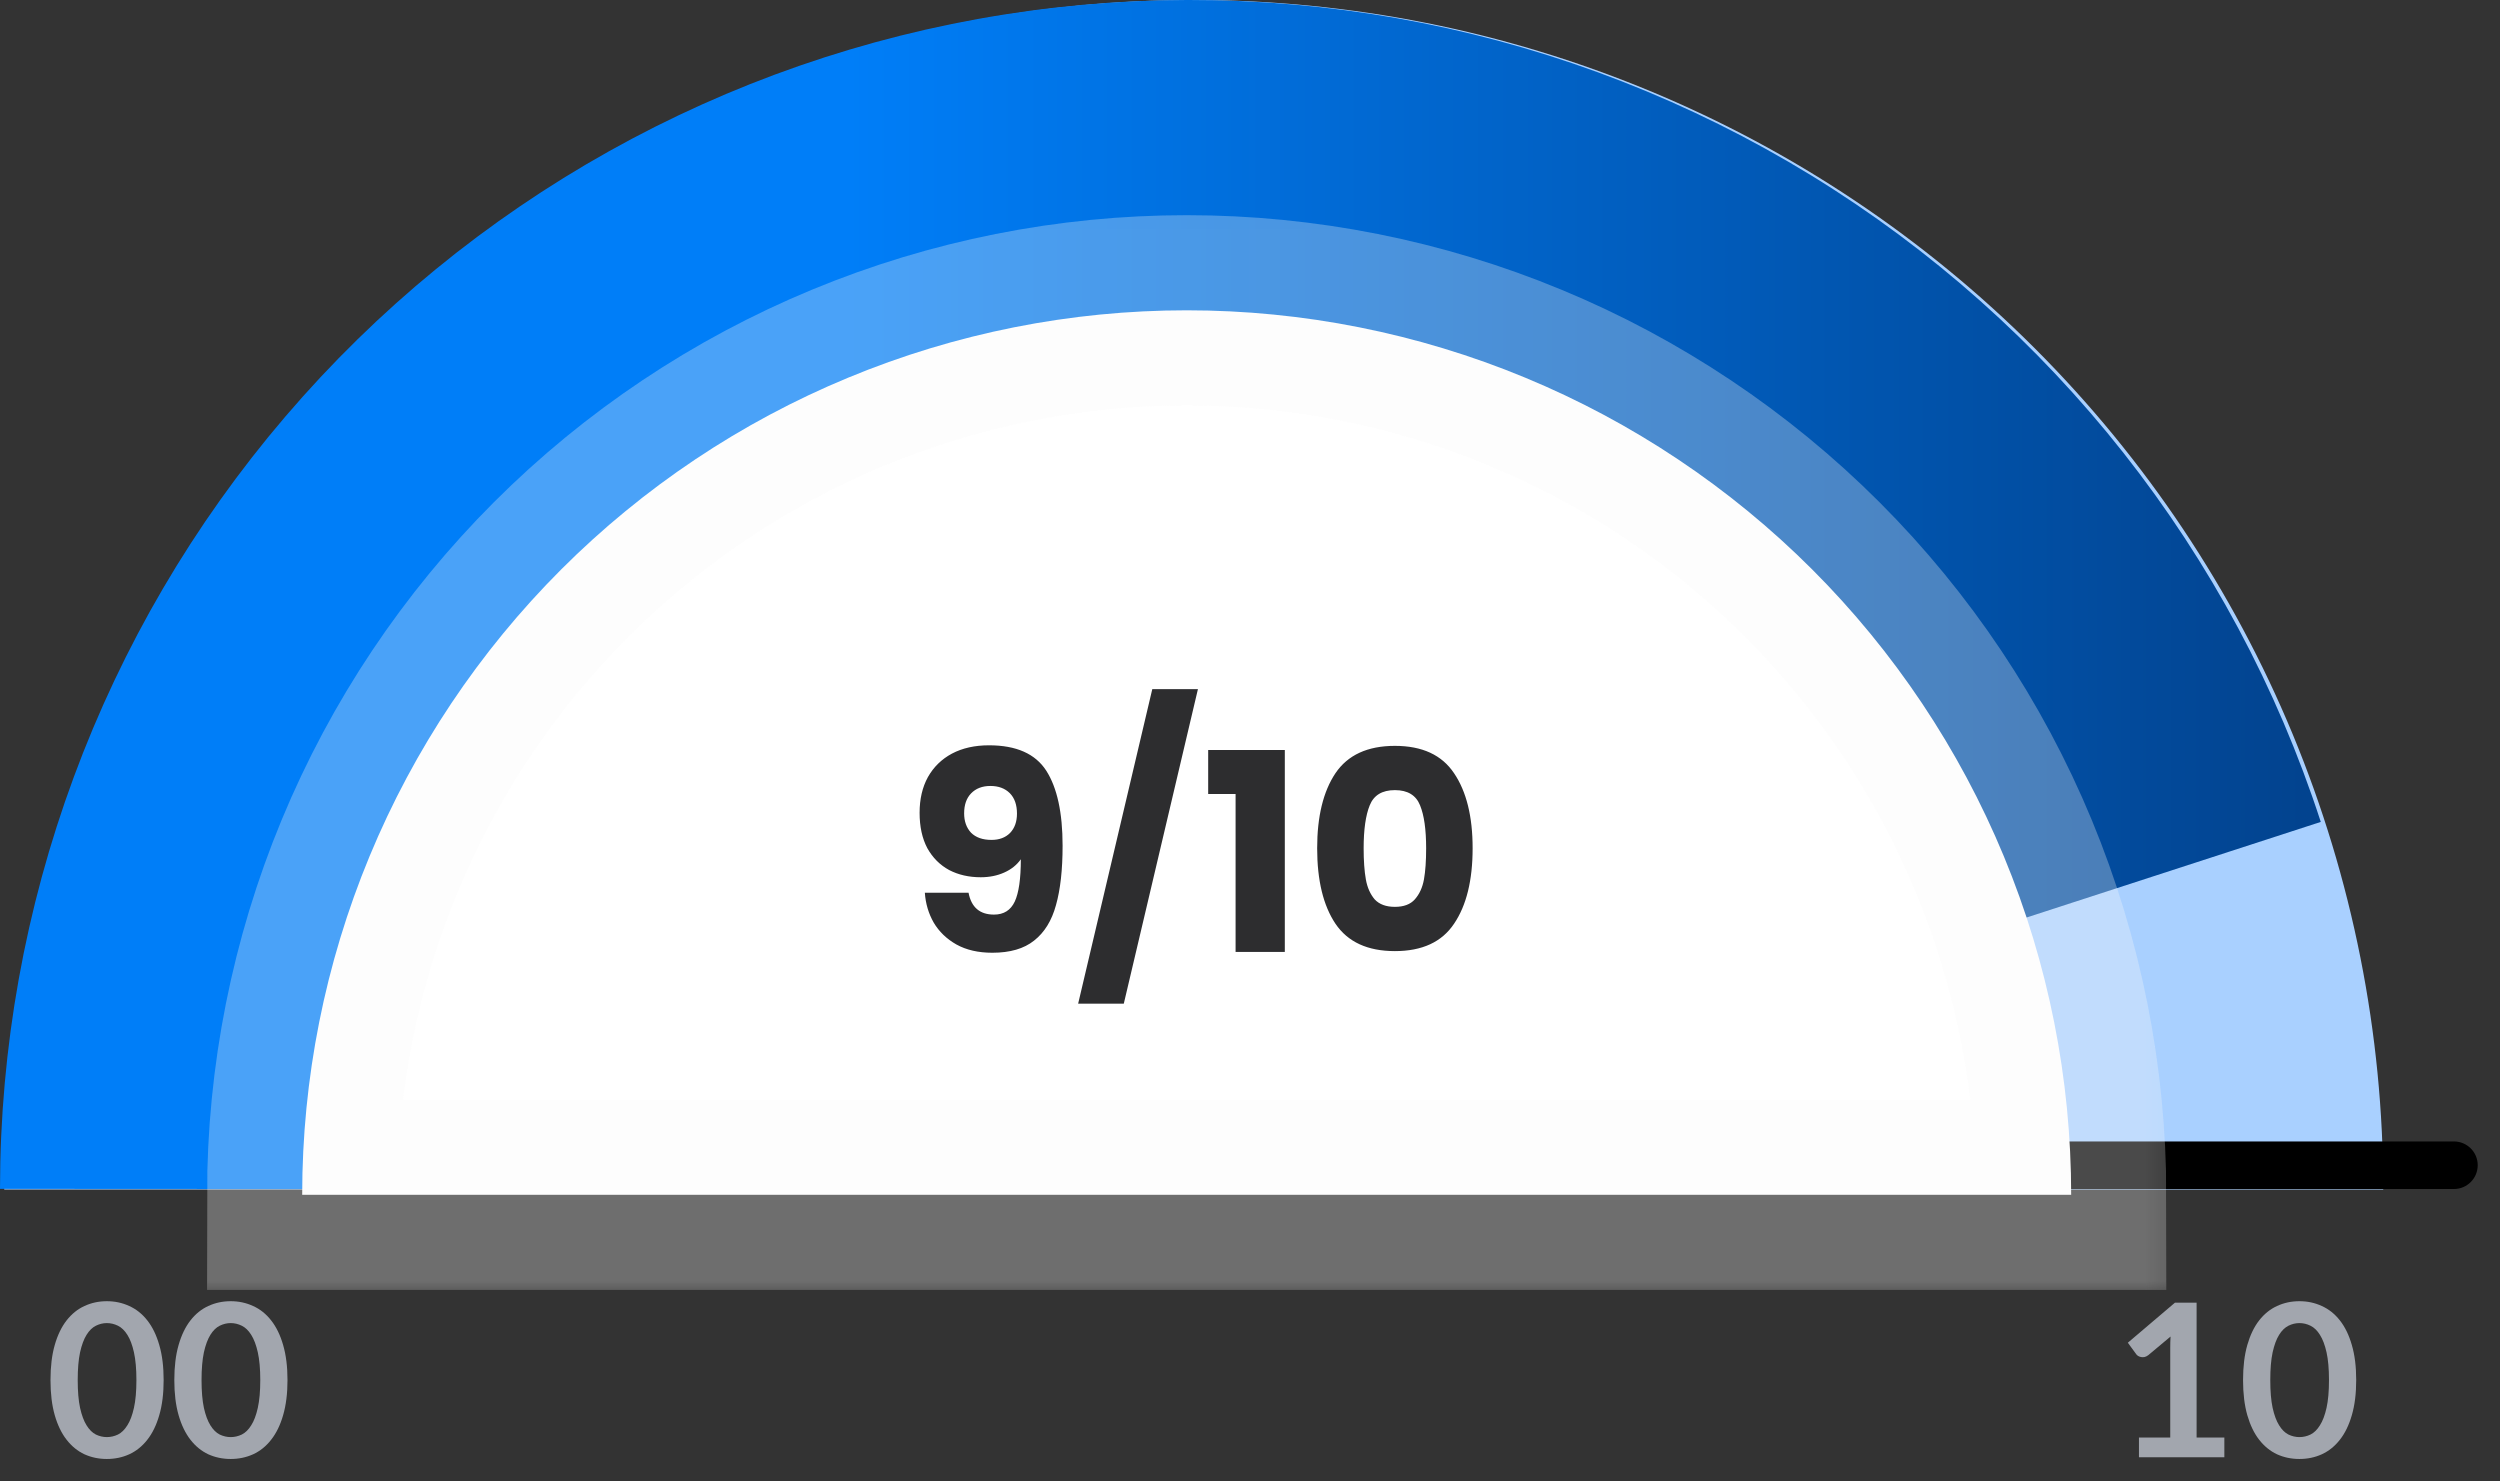
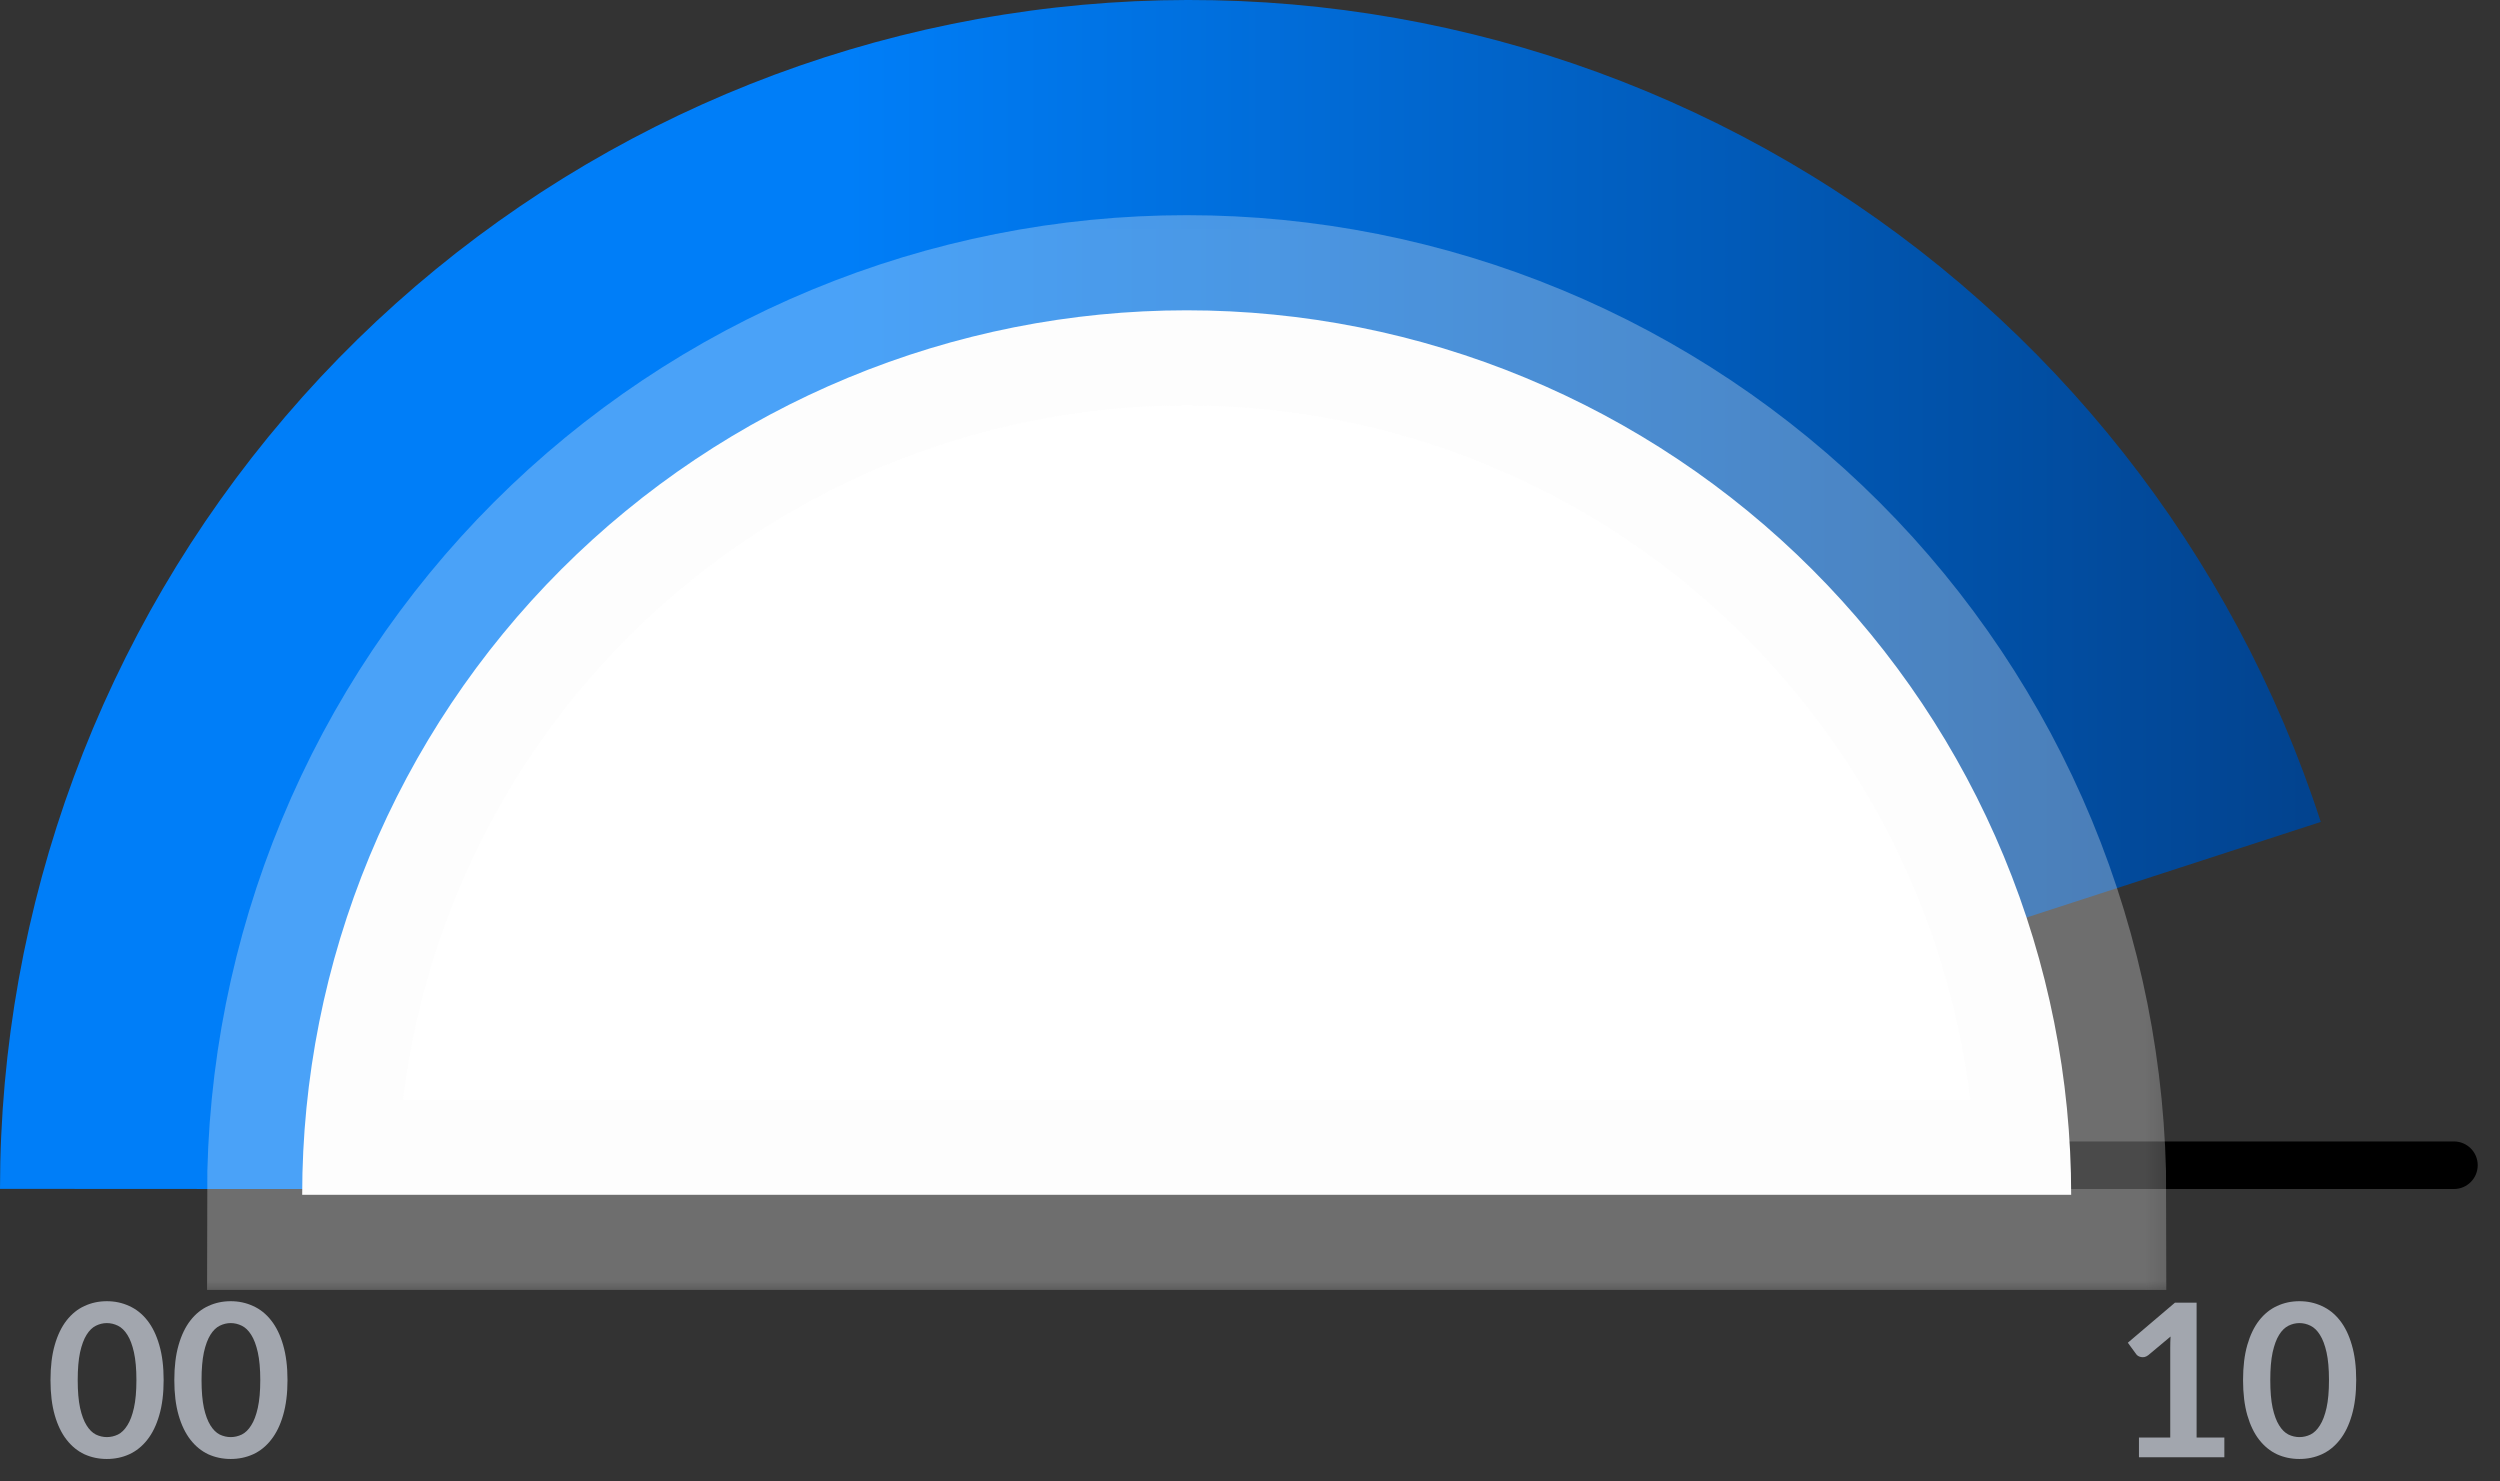
<svg xmlns="http://www.w3.org/2000/svg" width="81" height="48" viewBox="0 0 81 48" fill="none">
  <rect x="0" y="0" width="81" height="48" fill="#333333" stroke="none" />
-   <path d="M0.138 38.54C0.138 33.479 1.135 28.467 3.071 23.791C5.008 19.115 7.847 14.867 11.426 11.288C15.005 7.709 19.253 4.871 23.929 2.934C28.605 0.997 33.616 0 38.678 0C43.739 0 48.75 0.997 53.426 2.934C58.102 4.871 62.35 7.709 65.929 11.288C69.508 14.867 72.347 19.116 74.284 23.791C76.22 28.467 77.217 33.479 77.217 38.54L38.677 38.54H0.138Z" fill="#A9D0FF" />
  <path d="M75.193 26.63C72.358 17.905 66.503 10.477 58.681 5.682C50.859 0.887 41.583 -0.96 32.521 0.473C23.459 1.906 15.206 6.524 9.244 13.498C3.283 20.472 0.005 29.344 0 38.519L38.54 38.54L75.193 26.63Z" fill="url(#paint0_linear_268_264)" />
  <path d="M79.508 36.983H65.968C65.542 36.983 65.197 37.328 65.197 37.753V37.753C65.197 38.179 65.542 38.524 65.968 38.524H79.508C79.933 38.524 80.278 38.179 80.278 37.753C80.278 37.328 79.933 36.983 79.508 36.983Z" fill="black" />
  <path d="M67.106 38.712C67.106 34.948 66.365 31.222 64.925 27.745C63.485 24.268 61.374 21.109 58.713 18.448C56.052 15.787 52.892 13.676 49.416 12.236C45.939 10.795 42.212 10.054 38.449 10.054C34.685 10.054 30.959 10.795 27.482 12.236C24.005 13.676 20.846 15.787 18.185 18.448C15.524 21.109 13.413 24.268 11.973 27.745C10.532 31.222 9.791 34.948 9.791 38.712H38.449H67.106Z" fill="white" />
  <mask id="mask0_268_264" style="mask-type:luminance" maskUnits="userSpaceOnUse" x="5" y="6" width="66" height="37">
    <path d="M70.791 6.054H5.791V42.054H70.791V6.054Z" fill="white" />
    <path d="M67.106 38.712C67.106 34.948 66.365 31.222 64.925 27.745C63.485 24.268 61.374 21.109 58.713 18.448C56.052 15.787 52.892 13.676 49.416 12.236C45.939 10.795 42.212 10.054 38.449 10.054C34.685 10.054 30.959 10.795 27.482 12.236C24.005 13.676 20.846 15.787 18.185 18.448C15.524 21.109 13.413 24.268 11.973 27.745C10.532 31.222 9.791 34.948 9.791 38.712H38.449H67.106Z" fill="black" />
  </mask>
  <g mask="url(#mask0_268_264)">
    <path d="M67.106 38.712C67.106 34.948 66.365 31.222 64.925 27.745C63.485 24.268 61.374 21.109 58.713 18.448C56.052 15.787 52.892 13.676 49.416 12.236C45.939 10.795 42.212 10.054 38.449 10.054C34.685 10.054 30.959 10.795 27.482 12.236C24.005 13.676 20.846 15.787 18.185 18.448C15.524 21.109 13.413 24.268 11.973 27.745C10.532 31.222 9.791 34.948 9.791 38.712H38.449H67.106Z" stroke="#F8F8F8" stroke-opacity="0.3" stroke-width="6.164" />
  </g>
-   <path d="M31.381 28.925C31.471 29.397 31.746 29.633 32.206 29.633C32.522 29.633 32.746 29.492 32.878 29.211C33.009 28.93 33.075 28.474 33.075 27.84C32.944 28.025 32.764 28.169 32.537 28.27C32.31 28.372 32.056 28.423 31.776 28.423C31.393 28.423 31.053 28.345 30.754 28.19C30.455 28.028 30.219 27.792 30.046 27.482C29.878 27.165 29.795 26.783 29.795 26.334C29.795 25.892 29.884 25.507 30.064 25.178C30.249 24.85 30.509 24.596 30.843 24.417C31.184 24.237 31.584 24.148 32.044 24.148C32.929 24.148 33.547 24.423 33.9 24.972C34.252 25.522 34.428 26.332 34.428 27.401C34.428 28.178 34.357 28.82 34.213 29.328C34.076 29.83 33.84 30.212 33.505 30.475C33.177 30.738 32.725 30.869 32.152 30.869C31.698 30.869 31.309 30.78 30.987 30.601C30.67 30.421 30.425 30.185 30.252 29.892C30.085 29.6 29.989 29.277 29.965 28.925H31.381ZM32.125 27.213C32.376 27.213 32.576 27.138 32.725 26.989C32.875 26.833 32.95 26.624 32.95 26.361C32.95 26.075 32.872 25.854 32.717 25.698C32.561 25.543 32.352 25.465 32.089 25.465C31.826 25.465 31.617 25.546 31.462 25.707C31.312 25.863 31.238 26.078 31.238 26.352C31.238 26.609 31.312 26.819 31.462 26.98C31.617 27.135 31.838 27.213 32.125 27.213ZM38.813 22.328L36.411 32.518H34.932L37.334 22.328H38.813ZM39.145 25.725V24.3H41.628V30.842H40.033V25.725H39.145ZM42.676 27.482C42.676 26.454 42.873 25.645 43.268 25.053C43.668 24.462 44.31 24.166 45.195 24.166C46.079 24.166 46.718 24.462 47.112 25.053C47.513 25.645 47.713 26.454 47.713 27.482C47.713 28.521 47.513 29.337 47.112 29.928C46.718 30.52 46.079 30.816 45.195 30.816C44.31 30.816 43.668 30.52 43.268 29.928C42.873 29.337 42.676 28.521 42.676 27.482ZM46.207 27.482C46.207 26.878 46.142 26.415 46.01 26.093C45.879 25.764 45.607 25.6 45.195 25.6C44.782 25.6 44.511 25.764 44.379 26.093C44.248 26.415 44.182 26.878 44.182 27.482C44.182 27.888 44.206 28.226 44.254 28.494C44.301 28.757 44.397 28.972 44.54 29.14C44.69 29.301 44.908 29.382 45.195 29.382C45.481 29.382 45.697 29.301 45.84 29.14C45.989 28.972 46.088 28.757 46.136 28.494C46.184 28.226 46.207 27.888 46.207 27.482Z" fill="#2D2D2F" />
  <path d="M5.302 44.715C5.302 45.151 5.255 45.53 5.16 45.853C5.068 46.173 4.939 46.438 4.773 46.648C4.609 46.858 4.414 47.015 4.188 47.119C3.965 47.22 3.722 47.271 3.462 47.271C3.201 47.271 2.959 47.22 2.736 47.119C2.514 47.015 2.322 46.858 2.158 46.648C1.994 46.438 1.866 46.173 1.774 45.853C1.682 45.53 1.636 45.151 1.636 44.715C1.636 44.277 1.682 43.898 1.774 43.577C1.866 43.256 1.994 42.991 2.158 42.781C2.322 42.572 2.514 42.416 2.736 42.315C2.959 42.211 3.201 42.159 3.462 42.159C3.722 42.159 3.965 42.211 4.188 42.315C4.414 42.416 4.609 42.572 4.773 42.781C4.939 42.991 5.068 43.256 5.16 43.577C5.255 43.898 5.302 44.277 5.302 44.715ZM4.42 44.715C4.42 44.353 4.393 44.053 4.34 43.816C4.287 43.578 4.216 43.389 4.126 43.248C4.038 43.108 3.937 43.01 3.822 42.954C3.706 42.897 3.586 42.868 3.462 42.868C3.34 42.868 3.221 42.897 3.106 42.954C2.993 43.01 2.892 43.108 2.805 43.248C2.717 43.389 2.647 43.578 2.594 43.816C2.543 44.053 2.518 44.353 2.518 44.715C2.518 45.077 2.543 45.377 2.594 45.614C2.647 45.852 2.717 46.041 2.805 46.181C2.892 46.322 2.993 46.421 3.106 46.479C3.221 46.534 3.34 46.562 3.462 46.562C3.586 46.562 3.706 46.534 3.822 46.479C3.937 46.421 4.038 46.322 4.126 46.181C4.216 46.041 4.287 45.852 4.34 45.614C4.393 45.377 4.42 45.077 4.42 44.715ZM9.315 44.715C9.315 45.151 9.267 45.53 9.173 45.853C9.081 46.173 8.951 46.438 8.785 46.648C8.622 46.858 8.427 47.015 8.201 47.119C7.977 47.22 7.735 47.271 7.475 47.271C7.214 47.271 6.972 47.22 6.748 47.119C6.527 47.015 6.334 46.858 6.171 46.648C6.007 46.438 5.879 46.173 5.787 45.853C5.694 45.53 5.648 45.151 5.648 44.715C5.648 44.277 5.694 43.898 5.787 43.577C5.879 43.256 6.007 42.991 6.171 42.781C6.334 42.572 6.527 42.416 6.748 42.315C6.972 42.211 7.214 42.159 7.475 42.159C7.735 42.159 7.977 42.211 8.201 42.315C8.427 42.416 8.622 42.572 8.785 42.781C8.951 42.991 9.081 43.256 9.173 43.577C9.267 43.898 9.315 44.277 9.315 44.715ZM8.433 44.715C8.433 44.353 8.406 44.053 8.353 43.816C8.3 43.578 8.229 43.389 8.139 43.248C8.051 43.108 7.95 43.01 7.834 42.954C7.719 42.897 7.599 42.868 7.475 42.868C7.352 42.868 7.234 42.897 7.118 42.954C7.005 43.01 6.905 43.108 6.817 43.248C6.73 43.389 6.659 43.578 6.606 43.816C6.556 44.053 6.53 44.353 6.53 44.715C6.53 45.077 6.556 45.377 6.606 45.614C6.659 45.852 6.73 46.041 6.817 46.181C6.905 46.322 7.005 46.421 7.118 46.479C7.234 46.534 7.352 46.562 7.475 46.562C7.599 46.562 7.719 46.534 7.834 46.479C7.95 46.421 8.051 46.322 8.139 46.181C8.229 46.041 8.3 45.852 8.353 45.614C8.406 45.377 8.433 45.077 8.433 44.715Z" fill="#A2A6AE" />
  <path d="M72.069 46.576V47.215H69.302V46.576H70.316V43.66C70.316 43.545 70.319 43.426 70.326 43.304L69.606 43.906C69.565 43.938 69.523 43.959 69.482 43.968C69.443 43.975 69.405 43.975 69.368 43.968C69.333 43.961 69.302 43.949 69.275 43.933C69.247 43.915 69.226 43.895 69.212 43.874L68.942 43.504L70.468 42.207H71.17V46.576H72.069ZM76.341 44.715C76.341 45.151 76.294 45.53 76.199 45.853C76.107 46.173 75.978 46.438 75.812 46.648C75.648 46.858 75.453 47.015 75.227 47.119C75.004 47.22 74.762 47.271 74.501 47.271C74.24 47.271 73.998 47.22 73.775 47.119C73.553 47.015 73.361 46.858 73.197 46.648C73.033 46.438 72.906 46.173 72.813 45.853C72.721 45.53 72.675 45.151 72.675 44.715C72.675 44.277 72.721 43.898 72.813 43.577C72.906 43.256 73.033 42.991 73.197 42.781C73.361 42.572 73.553 42.416 73.775 42.315C73.998 42.211 74.24 42.159 74.501 42.159C74.762 42.159 75.004 42.211 75.227 42.315C75.453 42.416 75.648 42.572 75.812 42.781C75.978 42.991 76.107 43.256 76.199 43.577C76.294 43.898 76.341 44.277 76.341 44.715ZM75.459 44.715C75.459 44.353 75.433 44.053 75.38 43.816C75.327 43.578 75.255 43.389 75.165 43.248C75.078 43.108 74.976 43.01 74.861 42.954C74.746 42.897 74.626 42.868 74.501 42.868C74.379 42.868 74.26 42.897 74.145 42.954C74.032 43.01 73.931 43.108 73.844 43.248C73.756 43.389 73.686 43.578 73.633 43.816C73.582 44.053 73.557 44.353 73.557 44.715C73.557 45.077 73.582 45.377 73.633 45.614C73.686 45.852 73.756 46.041 73.844 46.181C73.931 46.322 74.032 46.421 74.145 46.479C74.26 46.534 74.379 46.562 74.501 46.562C74.626 46.562 74.746 46.534 74.861 46.479C74.976 46.421 75.078 46.322 75.165 46.181C75.255 46.041 75.327 45.852 75.38 45.614C75.433 45.377 75.459 45.077 75.459 44.715Z" fill="#A2A6AE" />
  <defs>
    <linearGradient id="paint0_linear_268_264" x1="79.55" y1="38.54" x2="-9.4831e-06" y2="38.54" gradientUnits="userSpaceOnUse">
      <stop stop-color="#023D84" />
      <stop offset="0.655" stop-color="#007EF8" />
    </linearGradient>
  </defs>
</svg>